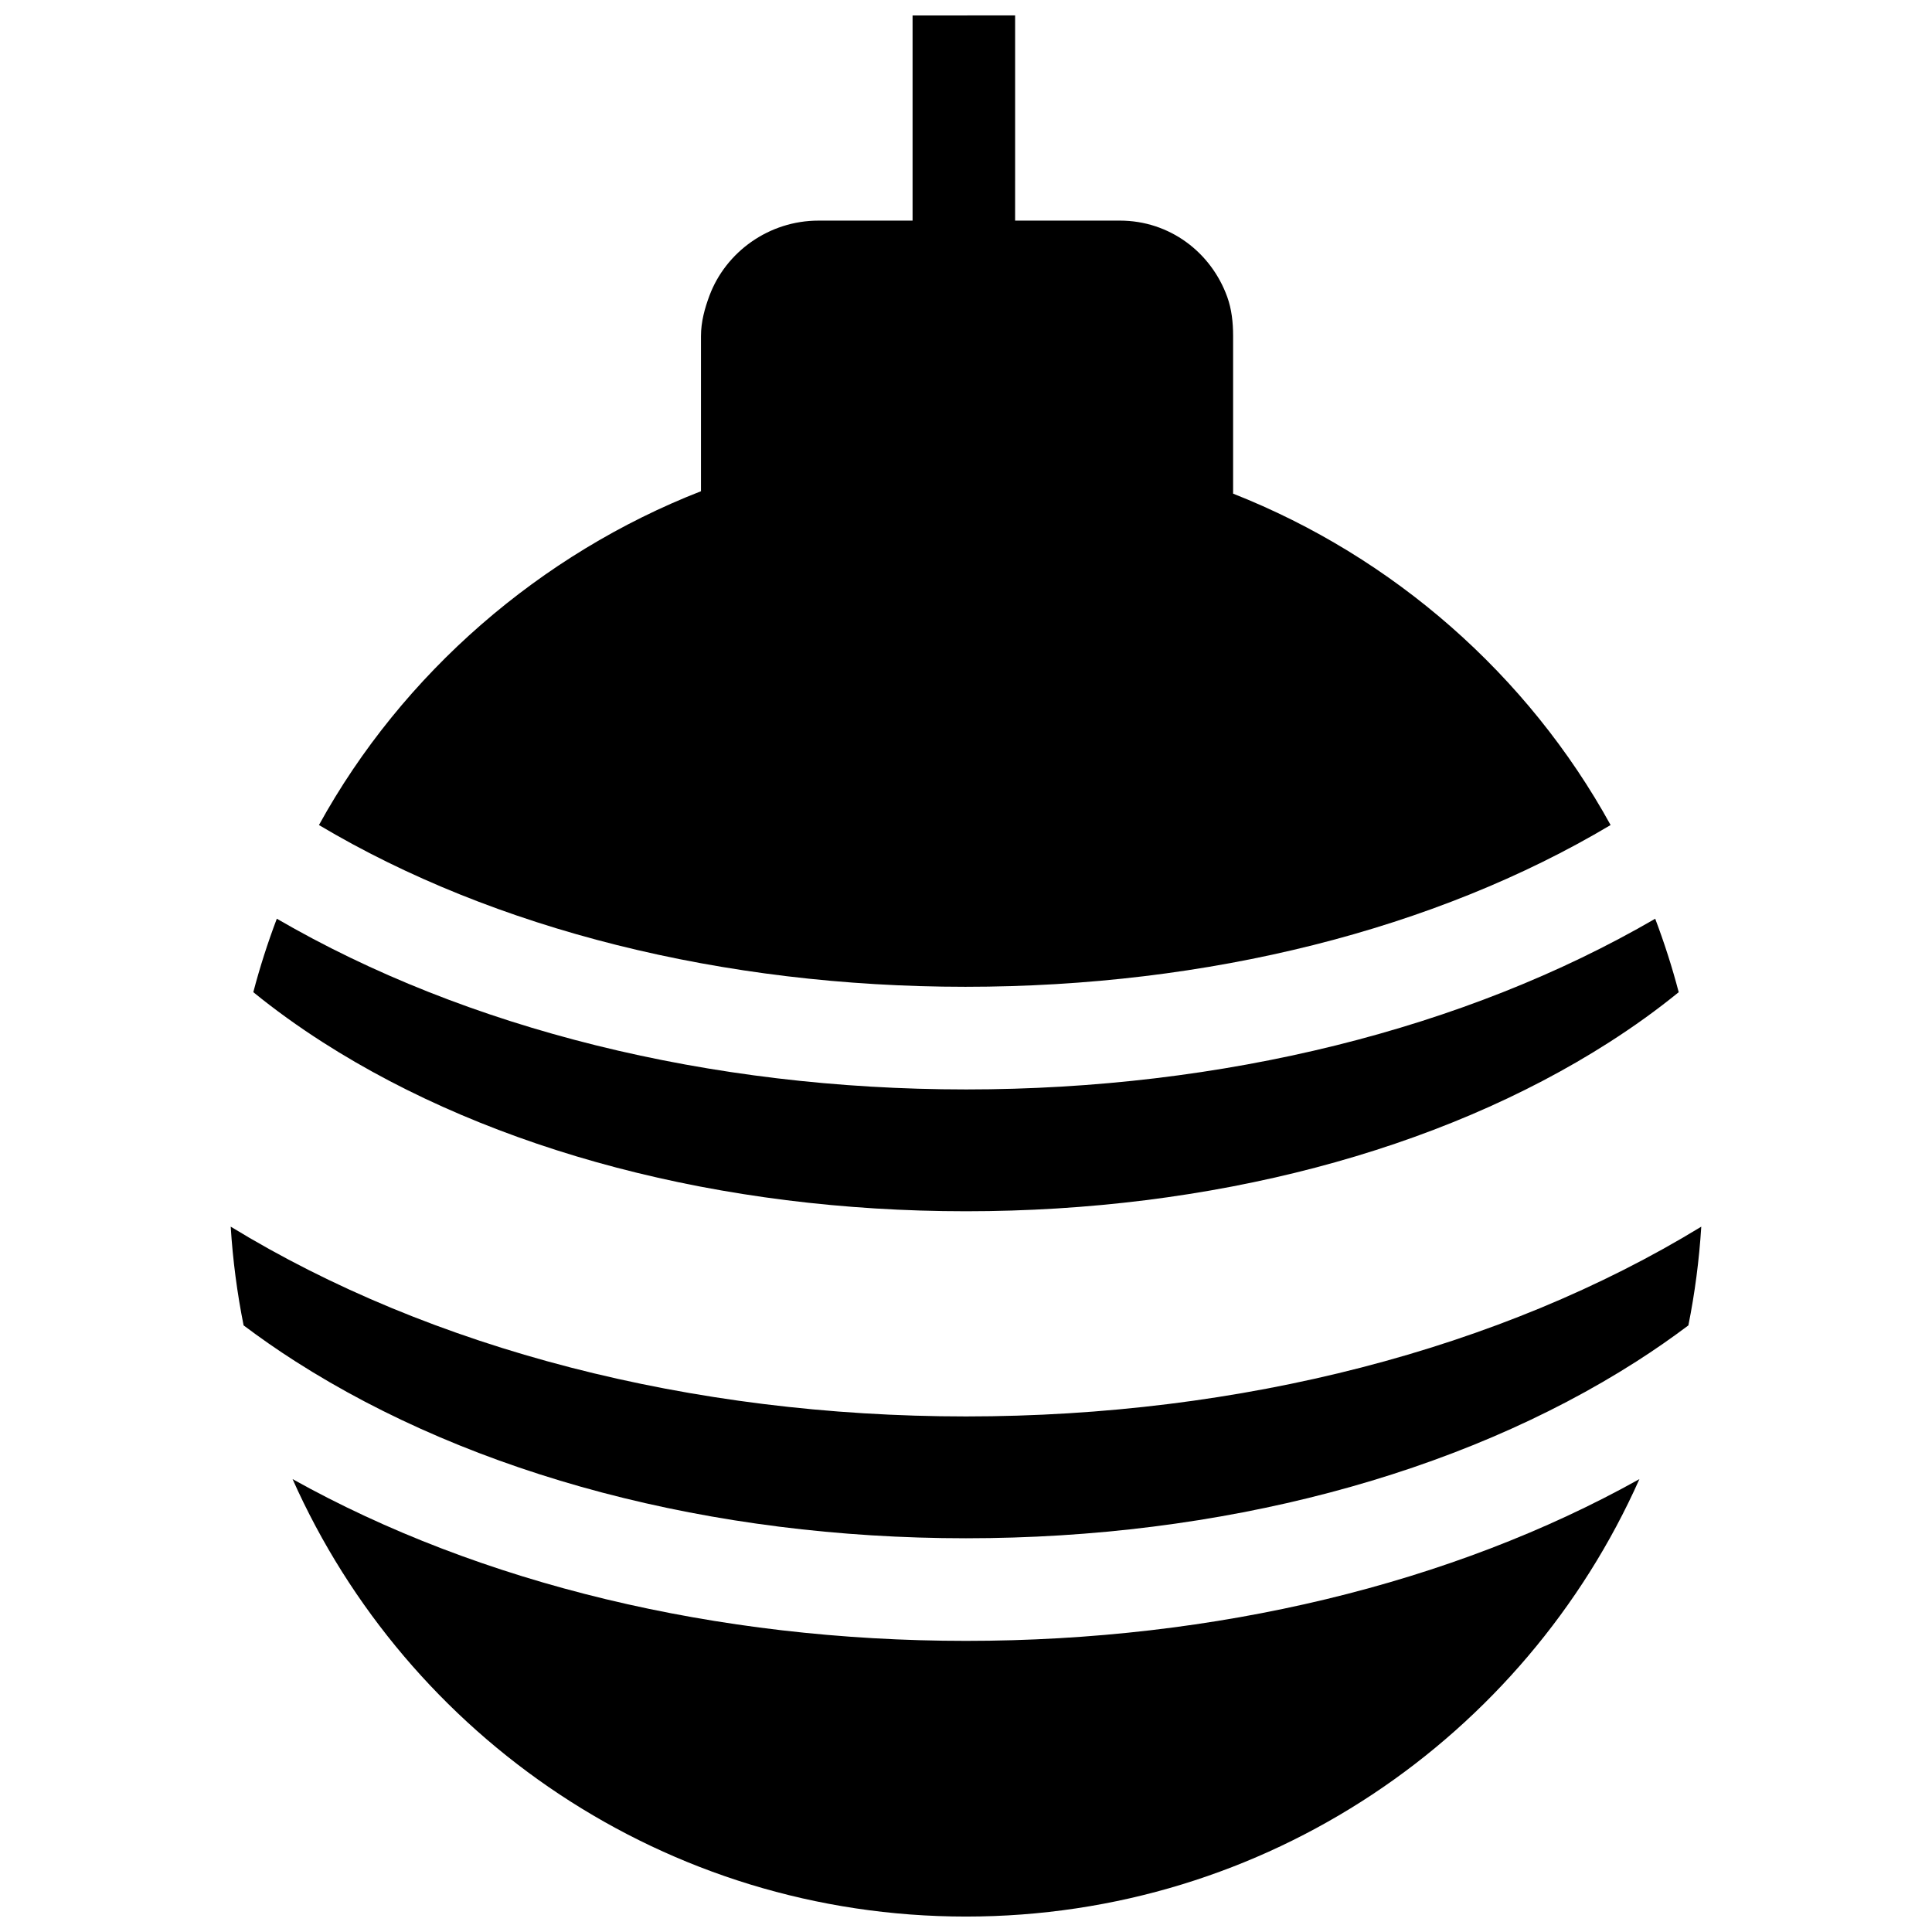
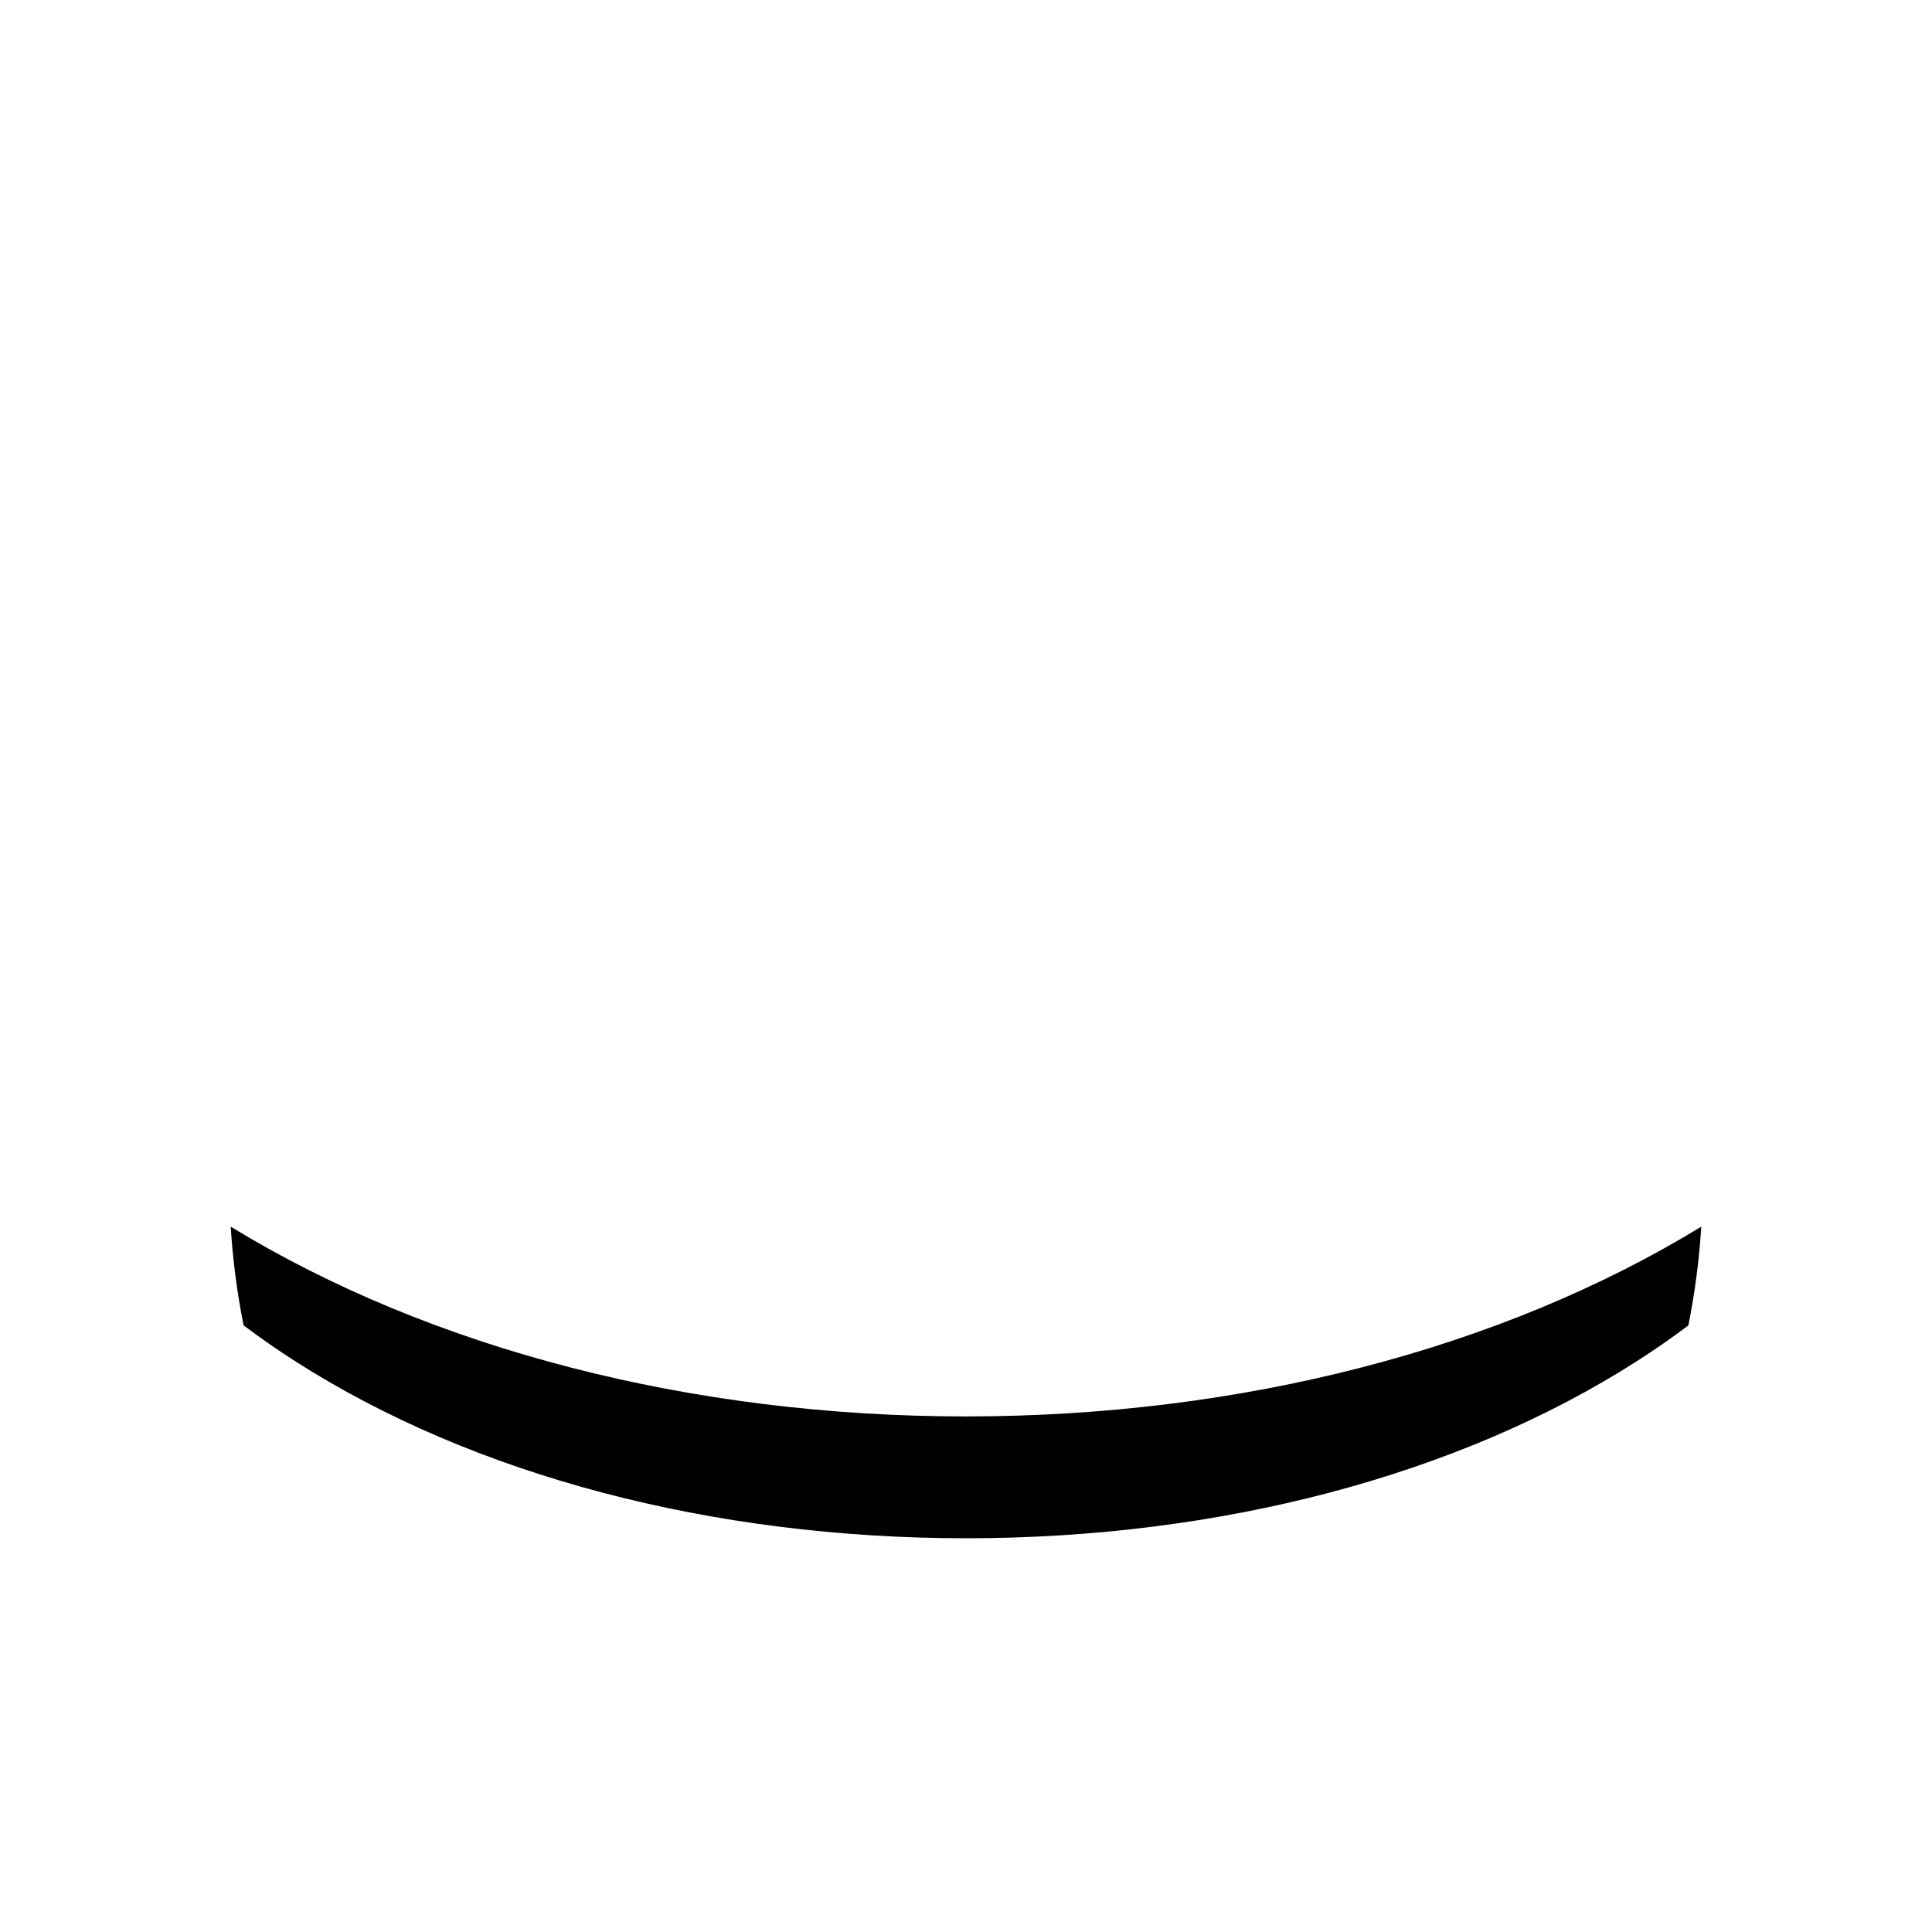
<svg xmlns="http://www.w3.org/2000/svg" width="800px" height="800px" version="1.1" viewBox="144 144 512 512">
  <defs>
    <clipPath id="b">
-       <path d="m221 535h358v116.9h-358z" />
-     </clipPath>
+       </clipPath>
    <clipPath id="a">
-       <path d="m228 148.09h343v257.91h-343z" />
-     </clipPath>
+       </clipPath>
  </defs>
  <path d="m400 519.37c-72.805 0-141.73-17.828-194.86-50.293 0.559 8.895 1.707 17.629 3.418 26.164 4.352 3.273 8.918 6.457 13.73 9.535 47.266 30.23 110.38 46.879 177.71 46.879 67.332 0 130.44-16.648 177.71-46.879 4.812-3.078 9.383-6.262 13.73-9.531 1.711-8.531 2.859-17.266 3.418-26.164-53.129 32.461-122.06 50.289-194.86 50.289z" />
  <g clip-path="url(#b)">
-     <path d="m221.53 535.97c30.41 68.309 98.871 115.94 178.47 115.94 79.59 0 148.05-47.625 178.46-115.93-49.66 27.727-112.33 42.867-178.46 42.867s-128.81-15.145-178.47-42.871z" />
-   </g>
-   <path d="m400 432.71c-68 0-132.35-16.004-182.64-45.242-2.402 6.34-4.488 12.832-6.231 19.469 5.684 4.625 11.844 9.07 18.484 13.32 45.109 28.852 105.62 44.738 170.39 44.738s125.28-15.891 170.39-44.738c6.641-4.246 12.805-8.691 18.484-13.32-1.742-6.633-3.828-13.129-6.231-19.465-50.297 29.234-114.64 45.238-182.64 45.238z" />
+     </g>
  <g clip-path="url(#a)">
    <path d="m385.84 148.09v54.375h-24.922c-13.129 0-24.57 8.285-28.91 19.898-1.242 3.332-2.242 6.922-2.242 10.688v41.129c-42.48 16.582-79.078 48.188-101.24 88.465 46.473 27.684 107.04 42.867 171.33 42.867 64.285 0 124.5-15.184 170.97-42.867-21.875-39.754-57.555-71.07-100.04-87.824v-41.77c0-3.648-0.391-7.137-1.562-10.383-4.254-11.773-15.215-20.203-28.457-20.203h-27.754l0.004-17.586v-36.789z" />
  </g>
</svg>